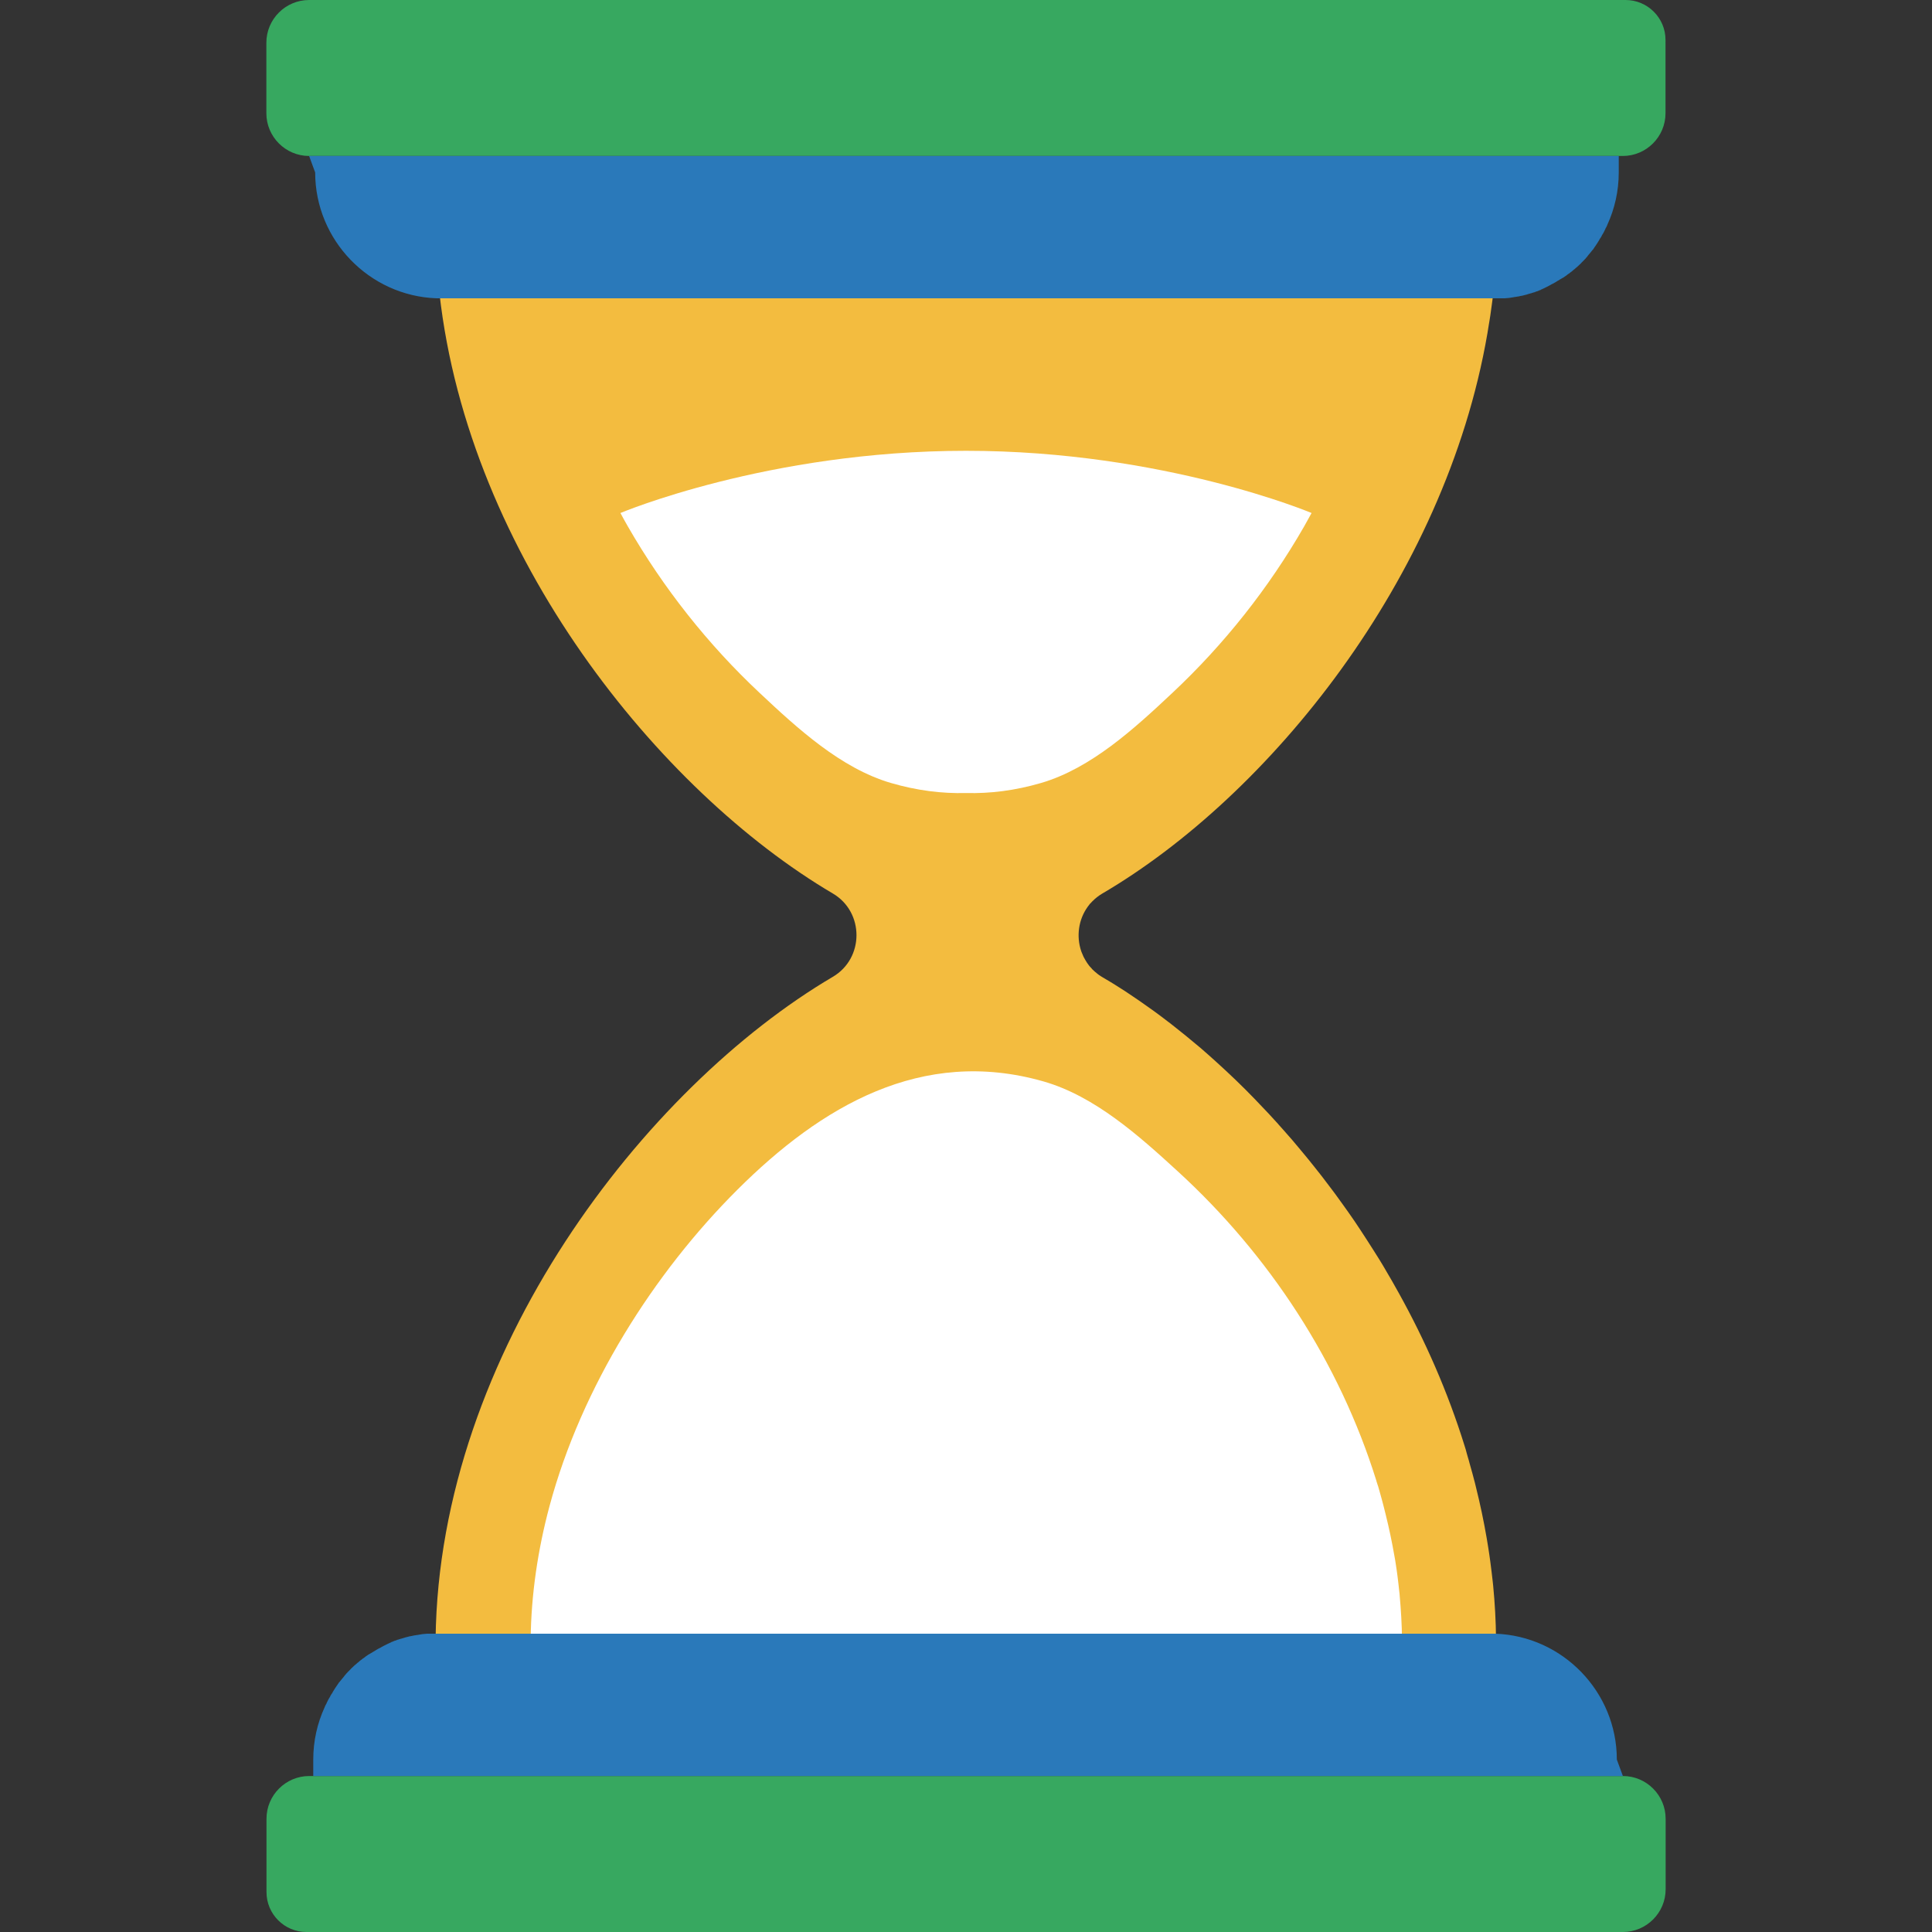
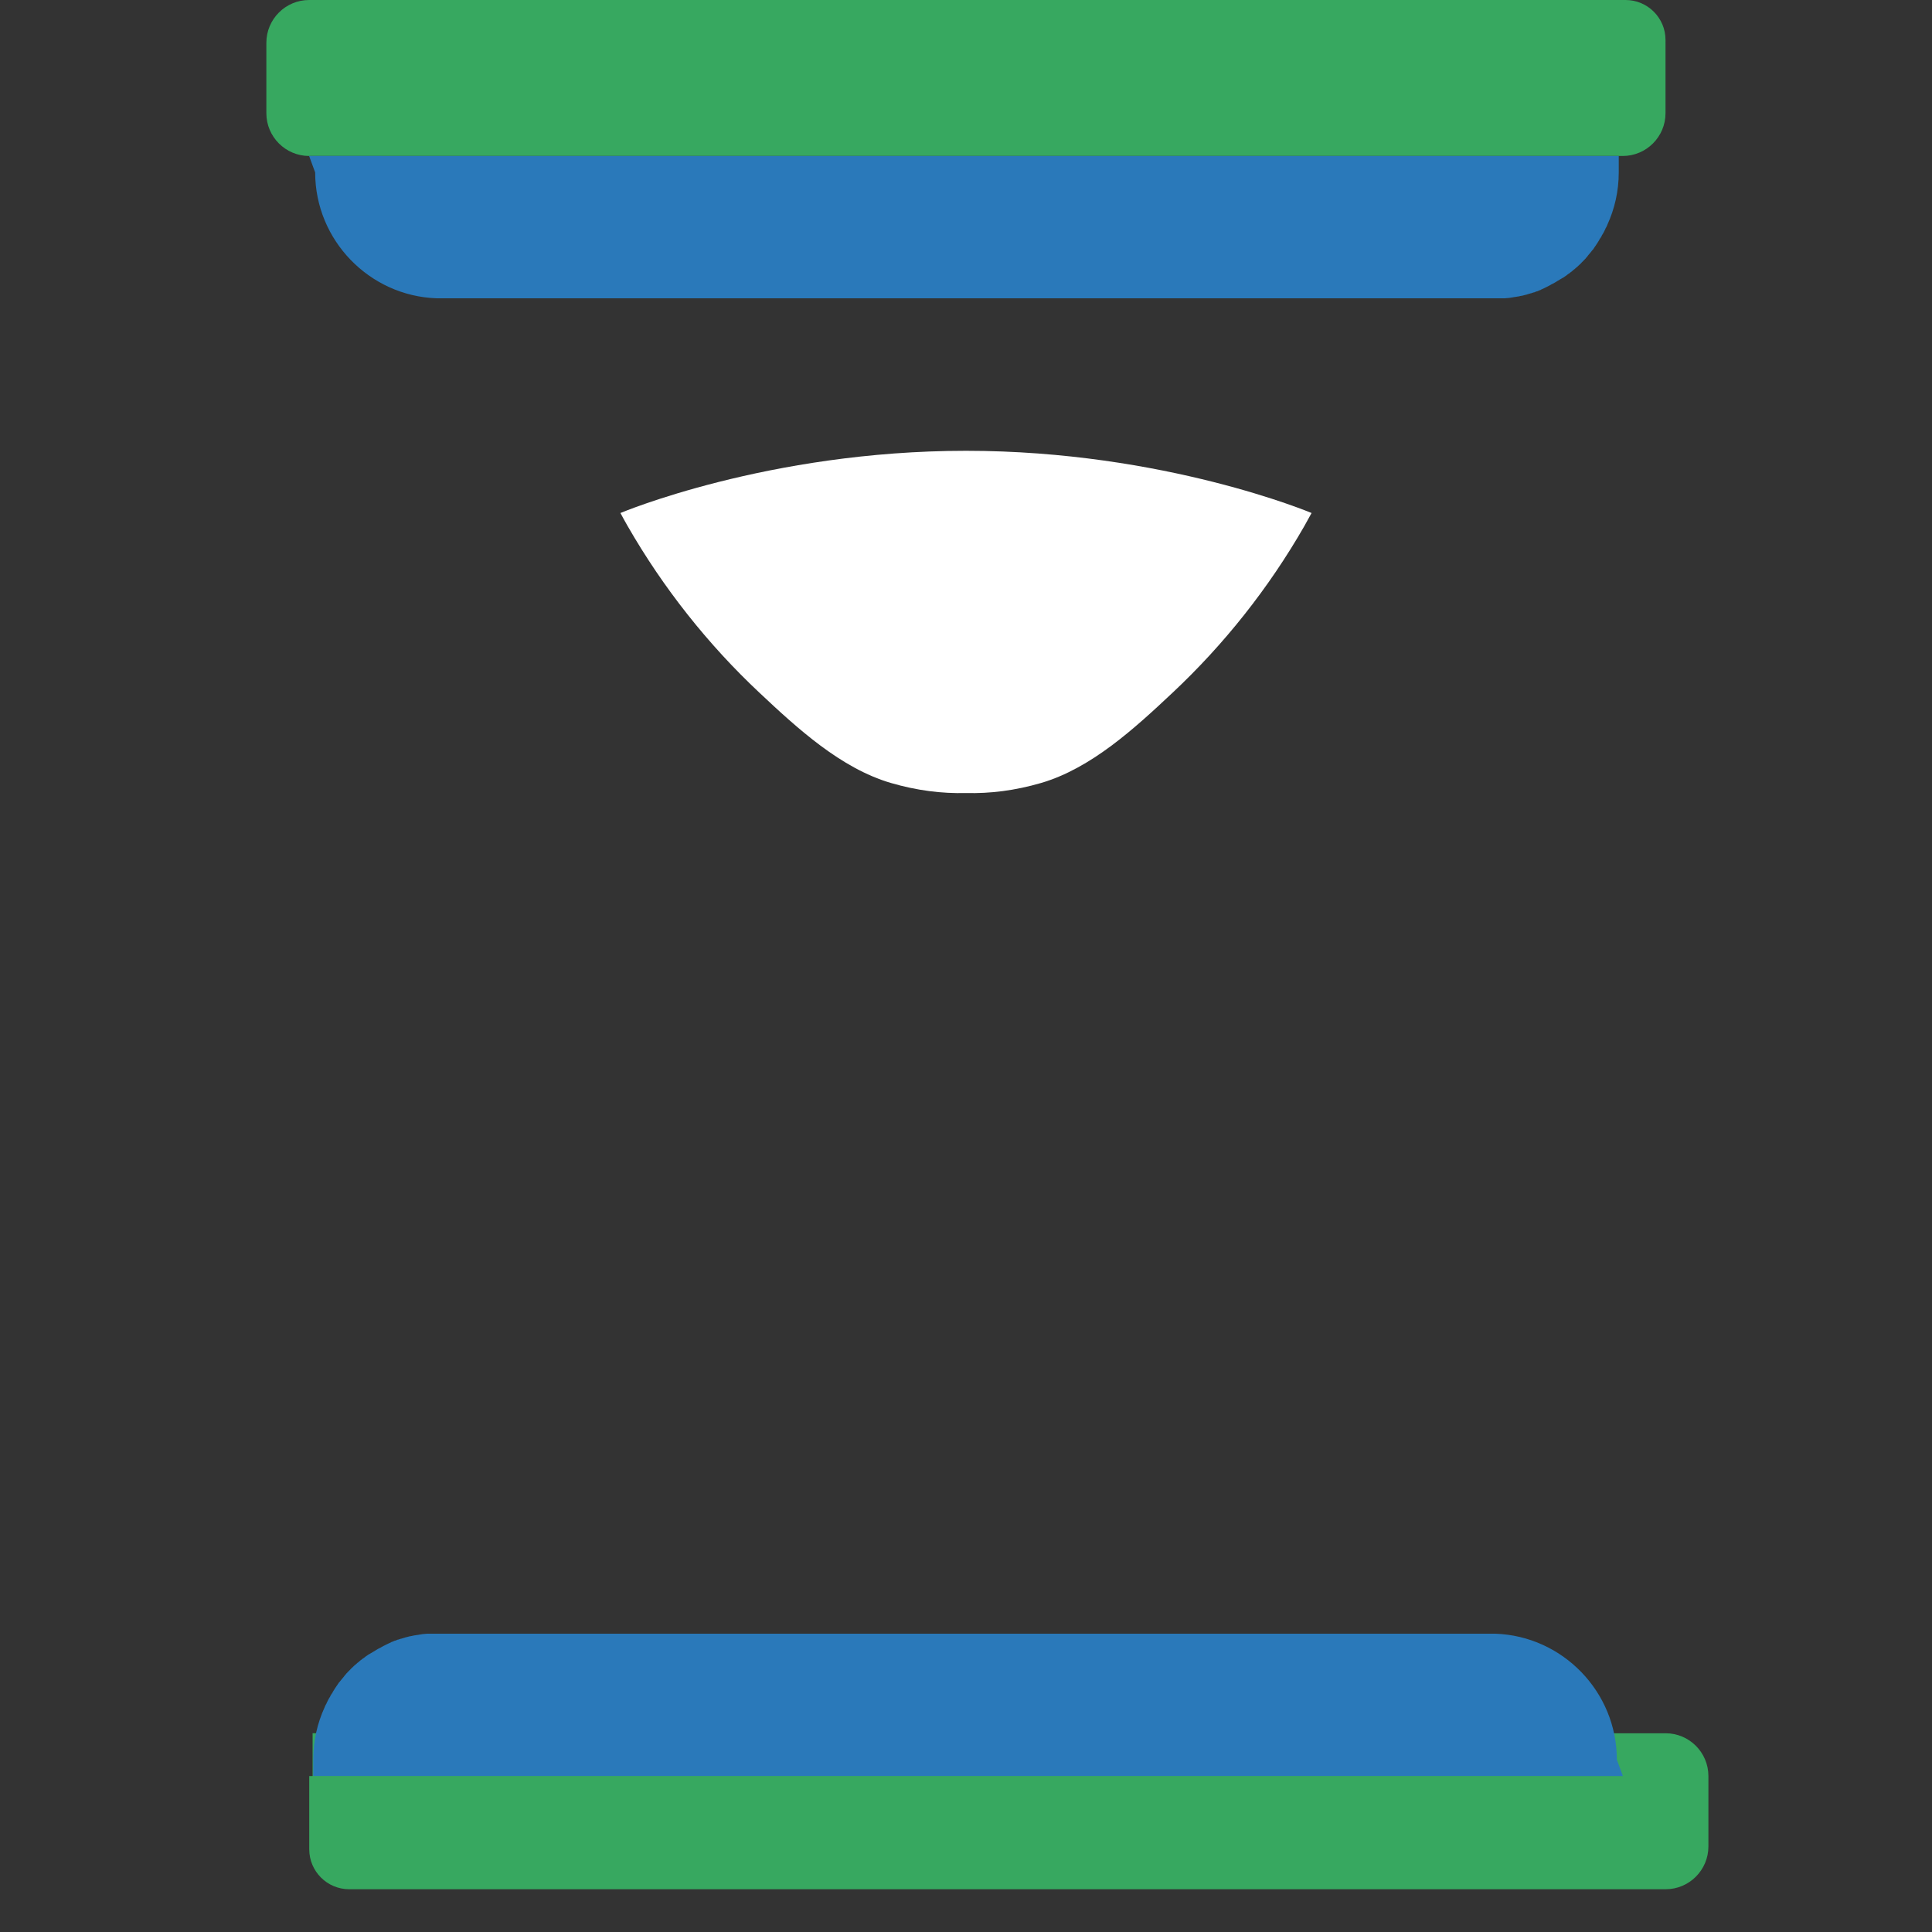
<svg xmlns="http://www.w3.org/2000/svg" id="Calque_1" data-name="Calque 1" viewBox="0 0 150 150">
  <rect x="0" y="0" width="150" height="150" fill="#333333" stroke="none" />
  <defs>
    <style>
      .cls-1 {
        fill: #f3bc3f;
      }

      .cls-2 {
        fill: #37a860;
      }

      .cls-3 {
        fill: #2a79ba;
      }

      .cls-4 {
        fill: #fff;
      }
    </style>
  </defs>
-   <path class="cls-1" d="M33.78,127.22h.02s.02,0,.02,0c.27-22.24,16.29-42.81,30.84-51.38,2.45-1.44,2.45-5.03,0-6.47-13.49-7.95-28.26-26.23-30.54-46.59h81.81c-.01.11-.02.22-.04.32v.06c-.02.15-.04.3-.06.45-.04.29-.08.58-.12.87-.02.13-.04.25-.06.38-.02.12-.04.24-.06.36-.04.23-.07.45-.11.68-3.29,19.09-17.02,35.93-29.89,43.47-.29.17-.54.37-.76.59l-.05.05s-.08.09-.12.13h-.01s-.07.09-.07.09c-.04.05-.09.11-.13.17-.72,1-.89,2.29-.51,3.43l.02.06c.05.13.1.25.16.38l.03.06c.08.15.17.3.26.44l.03.04s.06.08.08.11l.02.03s.07.08.1.12l.05.05.08.09.04.05s.09.09.14.13l.09.08.09.07.02.02.06.05.08.06.05.04s.07.05.11.07c.04.02.07.05.11.07.23.13.46.27.69.41.11.07.23.14.34.21.17.11.34.22.52.33.14.09.29.18.43.28s.29.19.43.29c.11.08.23.15.34.23.1.07.19.13.29.2.68.47,1.36.96,2.03,1.48.1.07.19.15.29.22.77.6,1.54,1.23,2.31,1.88.19.16.38.33.57.5.19.17.38.34.57.51,1.04.94,2.08,1.93,3.09,2.98.06.06.12.12.17.18.2.21.4.42.6.63.07.07.13.14.2.21l.02.02c.26.28.52.56.78.85l.03.04c.14.16.29.32.43.48.07.08.14.16.21.24.14.16.29.33.43.49.21.25.42.5.63.75l.04.05c.24.28.47.57.71.86l.07.09c.08.1.16.2.25.31.16.21.33.41.49.62.08.1.16.21.24.31.03.04.06.08.09.12.12.15.24.31.35.46.08.11.16.22.25.33.11.15.23.3.34.46.19.26.38.53.57.79.24.34.48.67.71,1.01.04.06.09.13.13.19.14.21.28.42.42.63.1.15.2.3.3.46.08.12.16.25.24.37.15.24.31.48.46.72.06.1.13.2.19.3.11.17.21.34.32.51.03.05.06.1.09.15.06.09.11.19.17.28.07.12.14.24.21.36.32.54.64,1.09.94,1.64l.04.07c2.08,3.74,3.83,7.73,5.12,11.87.01.04.03.09.04.13.04.11.07.23.1.34.01.05.03.1.04.15.03.12.07.23.1.35.04.13.08.26.11.39.03.12.07.24.1.36.01.05.03.09.04.14.03.12.07.24.1.36.03.13.07.25.1.38.06.21.11.42.16.63.33,1.32.61,2.65.84,3.99.04.24.08.49.12.73.06.37.11.74.16,1.1.07.49.12.99.18,1.48.01.12.03.25.04.37.13,1.36.21,2.73.22,4.11" />
-   <path class="cls-4" d="M108.85,127.24c-.01-1.13-.08-2.26-.18-3.37,0-.1-.02-.2-.03-.3-.04-.41-.09-.81-.14-1.21-.04-.3-.08-.61-.13-.91-.03-.2-.06-.4-.1-.6-.19-1.1-.42-2.2-.69-3.28-.04-.17-.09-.35-.13-.52-.03-.1-.05-.21-.08-.31-.03-.1-.05-.2-.08-.3-.01-.04-.02-.08-.03-.11-.03-.1-.05-.19-.08-.29-.03-.11-.06-.21-.09-.32-.03-.09-.06-.19-.08-.28-.01-.04-.02-.08-.04-.12-.03-.09-.06-.19-.09-.28-.01-.04-.02-.07-.03-.11-2.87-9.18-8.32-17.5-15.4-23.98-3-2.75-6.45-5.85-10.44-6.99-9.46-2.7-17.27,1.94-23.76,8.41s-12.1,15.3-14.59,24.58c-.9,3.36-1.42,6.83-1.46,10.32h-.02s-.01,0-.01,0h67.7Z" />
  <path class="cls-4" d="M75,35c15.39,0,26.83,4.83,26.83,4.83-.19.34-.38.69-.57,1.03-2.76,4.81-6.23,9.18-10.24,12.94-2.93,2.75-6.3,5.85-10.19,6.99-2.02.59-3.96.83-5.83.78-1.87.05-3.81-.19-5.83-.78-3.89-1.14-7.26-4.24-10.19-6.99-4.01-3.76-7.48-8.14-10.24-12.94-.19-.34-.39-.68-.57-1.03,0,0,11.44-4.83,26.83-4.83Z" />
-   <path class="cls-2" d="M24.27,137.89h-.26c-1.83,0-3.32,1.49-3.32,3.32v5.69c0,1.71,1.39,3.1,3.1,3.1h102.21c1.83,0,3.32-1.49,3.32-3.32v-5.47c0-1.83-1.49-3.32-3.32-3.32H24.27Z" />
+   <path class="cls-2" d="M24.27,137.89h-.26v5.69c0,1.71,1.39,3.1,3.1,3.1h102.21c1.83,0,3.32-1.49,3.32-3.32v-5.47c0-1.83-1.49-3.32-3.32-3.32H24.27Z" />
  <path class="cls-3" d="M126,137.89l-.47-1.28c0-5.26-4.21-9.59-9.43-9.77h0c-.12,0-.23,0-.35,0H34.05s-.08,0-.11,0h-.03s-.09,0-.09,0h-.03s-.09,0-.09,0h-.02s-.02,0-.02,0h-.1s-.03,0-.03,0h-.09s-.02,0-.02,0c-.04,0-.07,0-.11,0h-.03s-.09,0-.09,0h-.03s-.1.01-.1.01h0s-.07,0-.11.01h-.03s-.08.01-.08.01h-.03s-.07.01-.11.02h-.02s-.09.02-.09.02h-.04s-.08.02-.08.02h-.03s-.07.02-.11.02h-.03s-.08.02-.08.02h-.04s-.09.02-.09.02h-.02s-.07.02-.11.03h-.03s-.08.02-.08.02h-.04s-.1.03-.1.03h-.01s-.1.03-.1.03h-.03s-.08.03-.08.03h-.03s-.1.04-.1.04h-.03s-.07.03-.07.03h-.03s-.08.03-.08.03h-.03s-.1.04-.1.04h-.03s-.07.03-.07.03h-.04s-.08.04-.08.04h-.02s-.09.04-.09.04h-.04s-.07.04-.07.04h-.03s-.09.05-.09.05h-.04s-.06.04-.06.04l-.04.02-.07.03-.04.02-.09.04-.04.02-.06.03-.04.02-.06.03-.04.02-.08.04-.04.02-.05.03-.04.02-.07.04-.05.03-.06.03-.04.02-.06.03-.04.02-.08.05-.04.02-.05.03-.04.03-.05.03-.07.04-.05.03-.05.03-.03.02-.05.03-.04.02-.08.05-.04.02-.05.03-.04.02-.05.04h0s-.08.06-.12.08l-.03.02-.05.04-.02.02s-.07.05-.11.08h-.02s-.05.05-.05.05l-.03.02-.05.04-.03.02-.08.06-.03.03-.05.04-.03.03-.05.04h-.01s-.07.07-.11.1l-.02.02-.05.04-.03.02c-.06.05-.11.1-.16.15l-.02.02-.05.05h-.01c-.06.07-.11.12-.16.17l-.02.02-.05.05h0s-.08.08-.12.12h0s-.05.06-.05.06h-.01c-.05.07-.11.13-.16.19h0s-.05.07-.05.07h0c-.05.07-.11.13-.16.19h0c-.05.07-.11.14-.16.2h0s-.05.06-.05.06h-.01c-.05.08-.1.14-.14.21h0s-.05.07-.05.07h0c-.05.07-.09.14-.14.21h0c-.06.1-.12.19-.18.29v.02c-.07.09-.13.19-.18.28v.02c-.05.07-.09.14-.13.21h0s-.04.08-.04.08h0c-.04.08-.08.15-.11.22v.02c-.05.07-.08.15-.12.22h0s-.03.08-.03.08h0s0,0,0,0c-.57,1.24-.89,2.62-.89,4.07v1.28h-.26" />
  <path class="cls-2" d="M125.73,12.11h.26c1.83,0,3.32-1.49,3.32-3.32V3.1c0-1.71-1.39-3.1-3.1-3.1H24c-1.83,0-3.32,1.49-3.32,3.32v5.47c0,1.83,1.49,3.32,3.32,3.32h101.73Z" />
  <path class="cls-3" d="M24,12.11l.47,1.28c0,5.26,4.21,9.59,9.43,9.77h0c.12,0,.23,0,.35,0h81.7s.08,0,.11,0h.03s.09,0,.09,0h.03s.09,0,.09,0h.02s.02,0,.02,0h.1s.03,0,.03,0h.09s.02,0,.02,0c.04,0,.07,0,.11,0h.03s.09,0,.09,0h.03s.1-.01.1-.01h0s.07,0,.11-.01h.03s.08-.01.08-.01h.03s.07-.01.11-.02h.02s.09-.02.09-.02h.04s.08-.02.08-.02h.03s.07-.02.11-.02h.03s.08-.02.08-.02h.04s.09-.02.09-.02h.02s.07-.02.11-.03h.03s.08-.02.08-.02h.04s.1-.03.1-.03h.01s.1-.03.1-.03h.03s.08-.03.08-.03h.03s.1-.04.1-.04h.03s.07-.03.07-.03h.03s.08-.03.08-.03h.03s.1-.04.1-.04h.03s.07-.03.07-.03h.04s.08-.04.08-.04h.02s.09-.04.09-.04h.04s.07-.04.07-.04h.03s.09-.05.09-.05h.04s.06-.04.06-.04l.04-.02.07-.03.04-.02.09-.04.04-.02.06-.03.04-.02.06-.03.04-.02.08-.04.04-.02.05-.03.04-.02.07-.04.05-.03.06-.03.04-.02.06-.03.04-.02.08-.05.04-.02.05-.03.04-.03.05-.03.07-.04.05-.03.05-.03.03-.02.05-.03.04-.02.08-.05.04-.02.05-.03.04-.02.05-.04h0s.08-.06.12-.08l.03-.02.05-.04.02-.02s.07-.05.11-.08h.02s.05-.05.05-.05l.03-.02.05-.04.03-.02.08-.06.03-.03.05-.04.03-.03.05-.04h.01s.07-.07.11-.1l.02-.02.05-.04.03-.02c.06-.05.11-.1.16-.15l.02-.02.05-.05h.01c.06-.07.11-.12.16-.17l.02-.02.05-.05h0s.08-.08.12-.12h0s.05-.06.05-.06h.01c.05-.07.11-.13.16-.19h0s.05-.07.05-.07h0c.05-.07.11-.13.16-.19h0c.05-.07.11-.14.16-.2h0s.05-.06.05-.06h.01c.05-.08.1-.14.14-.21h0s.05-.07.05-.07h0c.05-.07.09-.14.14-.21h0c.06-.1.12-.19.18-.29v-.02c.07-.09.13-.19.18-.28v-.02c.05-.07.09-.14.13-.21h0s.04-.08.04-.08h0c.04-.08.08-.15.11-.22v-.02c.05-.07.08-.15.12-.22h0s.03-.08.03-.08h0s0,0,0,0c.57-1.24.89-2.62.89-4.07v-1.28h.26" />
</svg>